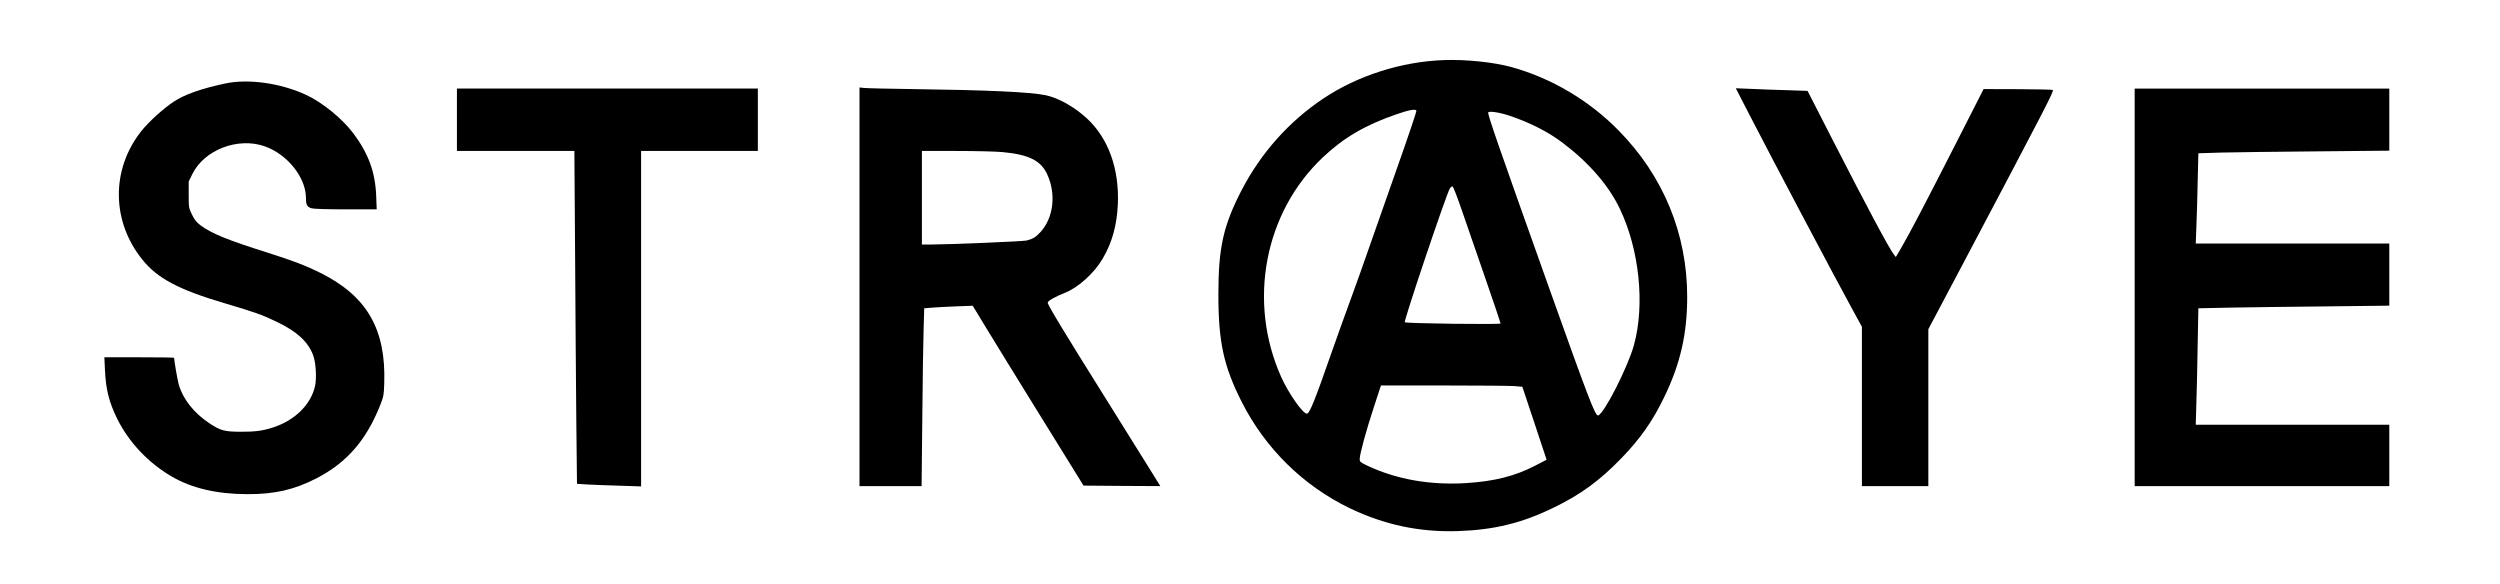
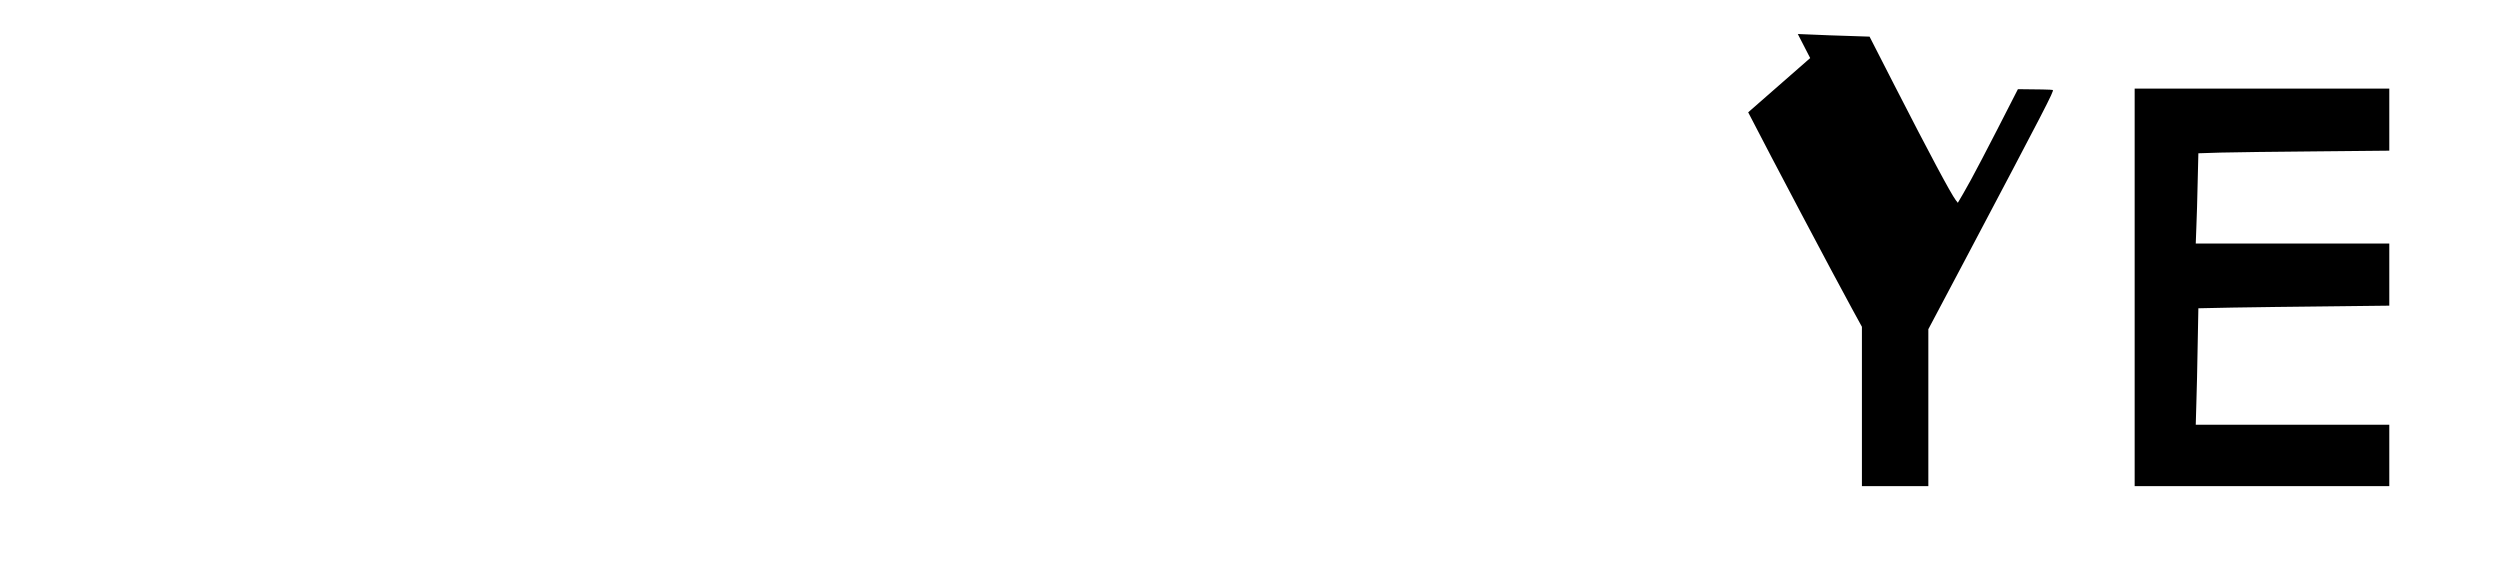
<svg xmlns="http://www.w3.org/2000/svg" version="1.0" width="2484pt" height="580pt" viewBox="0 0 2484 580" preserveAspectRatio="xMidYMid meet">
  <g transform="translate(0,580) scale(0.1,-0.1)" fill="#000000" stroke="none">
-     <path d="M14345 5203 c-419 -15 -855 -154 -1195 -381 -344 -230 -620 -540 -814 -913 -180 -348 -230 -569 -230 -1029 -1 -475 52 -718 231 -1072 234 -463 612 -835 1075 -1058 344 -165 692 -239 1073 -227 363 12 640 80 960 237 262 128 450 265 660 482 191 196 315 372 431 613 160 330 228 627 228 995 0 627 -237 1202 -682 1654 -292 298 -668 520 -1062 629 -177 49 -455 78 -675 70z m-271 -502 c3 -4 -81 -255 -188 -557 -106 -302 -235 -668 -286 -814 -50 -146 -132 -373 -180 -505 -49 -132 -132 -364 -185 -515 -172 -494 -223 -620 -250 -620 -41 0 -181 200 -255 364 -335 748 -168 1633 414 2183 208 196 423 322 736 429 121 42 183 53 194 35z m926 -51 c210 -71 390 -164 536 -276 257 -196 450 -420 559 -649 193 -405 250 -946 141 -1350 -58 -216 -300 -692 -358 -703 -28 -5 -99 181 -490 1278 -507 1422 -610 1719 -601 1733 10 16 114 0 213 -33z m-473 -946 c46 -131 150 -435 233 -674 83 -239 150 -439 150 -444 0 -12 -940 0 -952 12 -12 12 414 1278 448 1330 9 13 21 22 27 19 7 -2 49 -111 94 -243z m518 -1740 l81 -7 121 -363 120 -362 -116 -60 c-200 -103 -401 -154 -684 -172 -354 -22 -687 36 -974 170 -77 36 -83 41 -83 69 0 49 63 279 140 514 l71 217 622 0 c342 0 658 -3 702 -6z" />
-     <path d="M2240 4971 c-239 -51 -404 -109 -512 -180 -104 -68 -250 -201 -325 -295 -300 -380 -296 -896 12 -1276 150 -187 361 -298 820 -434 296 -87 379 -117 520 -186 197 -95 305 -195 356 -328 27 -71 37 -222 20 -304 -39 -186 -201 -346 -421 -416 -102 -33 -173 -42 -319 -42 -161 1 -200 11 -311 85 -154 102 -262 239 -304 385 -12 43 -46 238 -46 265 0 3 -156 5 -347 5 l-346 0 6 -127 c9 -196 41 -320 123 -487 116 -232 308 -435 539 -570 202 -118 450 -175 754 -176 273 0 461 43 683 156 301 155 495 376 634 724 35 88 38 104 42 221 18 538 -172 867 -633 1097 -144 72 -275 122 -527 202 -400 126 -556 190 -665 271 -39 29 -60 55 -85 106 -32 66 -33 70 -33 198 l0 131 37 76 c119 240 451 367 717 275 226 -79 411 -310 411 -514 0 -69 11 -90 58 -103 22 -6 162 -10 341 -10 l304 0 -5 133 c-9 236 -77 422 -227 622 -110 147 -313 312 -477 386 -250 114 -567 158 -794 110z" />
-     <path d="M8540 2950 l0 -1980 308 0 309 0 7 672 c3 370 9 768 13 884 l6 211 76 6 c42 4 150 9 241 13 l165 6 133 -219 c73 -120 320 -522 550 -893 l418 -675 381 -3 382 -2 -113 182 c-62 101 -264 424 -448 718 -404 645 -558 900 -558 923 0 17 73 59 172 98 132 52 290 195 374 339 94 160 141 329 151 540 15 353 -94 656 -308 854 -122 113 -284 204 -409 230 -158 32 -572 51 -1330 61 -234 3 -446 8 -472 11 l-48 5 0 -1981z m1419 1339 c263 -24 383 -84 446 -221 91 -198 63 -433 -68 -575 -46 -50 -76 -68 -138 -83 -38 -9 -767 -39 -966 -40 l-73 0 0 465 0 465 343 0 c188 0 393 -5 456 -11z" />
-     <path d="M4540 4610 l0 -310 584 0 583 0 7 -1012 c3 -557 9 -1302 12 -1654 l7 -641 106 -7 c58 -3 202 -9 319 -12 l212 -7 0 1666 0 1667 580 0 580 0 0 310 0 310 -1495 0 -1495 0 0 -310z" />
-     <path d="M17370 4684 c225 -438 847 -1614 1031 -1950 l99 -181 0 -791 0 -792 330 0 330 0 0 779 0 780 367 693 c802 1518 882 1672 870 1684 -3 4 -160 7 -347 8 l-341 1 -275 -540 c-311 -610 -461 -897 -542 -1035 l-55 -94 -21 27 c-51 69 -255 450 -610 1143 l-246 481 -208 7 c-114 3 -274 9 -356 13 l-149 6 123 -239z" />
+     <path d="M17370 4684 c225 -438 847 -1614 1031 -1950 l99 -181 0 -791 0 -792 330 0 330 0 0 779 0 780 367 693 c802 1518 882 1672 870 1684 -3 4 -160 7 -347 8 c-311 -610 -461 -897 -542 -1035 l-55 -94 -21 27 c-51 69 -255 450 -610 1143 l-246 481 -208 7 c-114 3 -274 9 -356 13 l-149 6 123 -239z" />
    <path d="M21210 2945 l0 -1975 1265 0 1265 0 0 305 0 305 -962 0 -961 0 6 213 c4 116 10 377 13 578 l7 366 341 7 c188 3 614 9 949 12 l607 7 0 308 0 309 -962 0 -961 0 6 163 c4 89 10 291 13 448 l7 286 221 7 c122 3 548 9 949 12 l727 7 0 309 0 308 -1265 0 -1265 0 0 -1975z" />
  </g>
</svg>